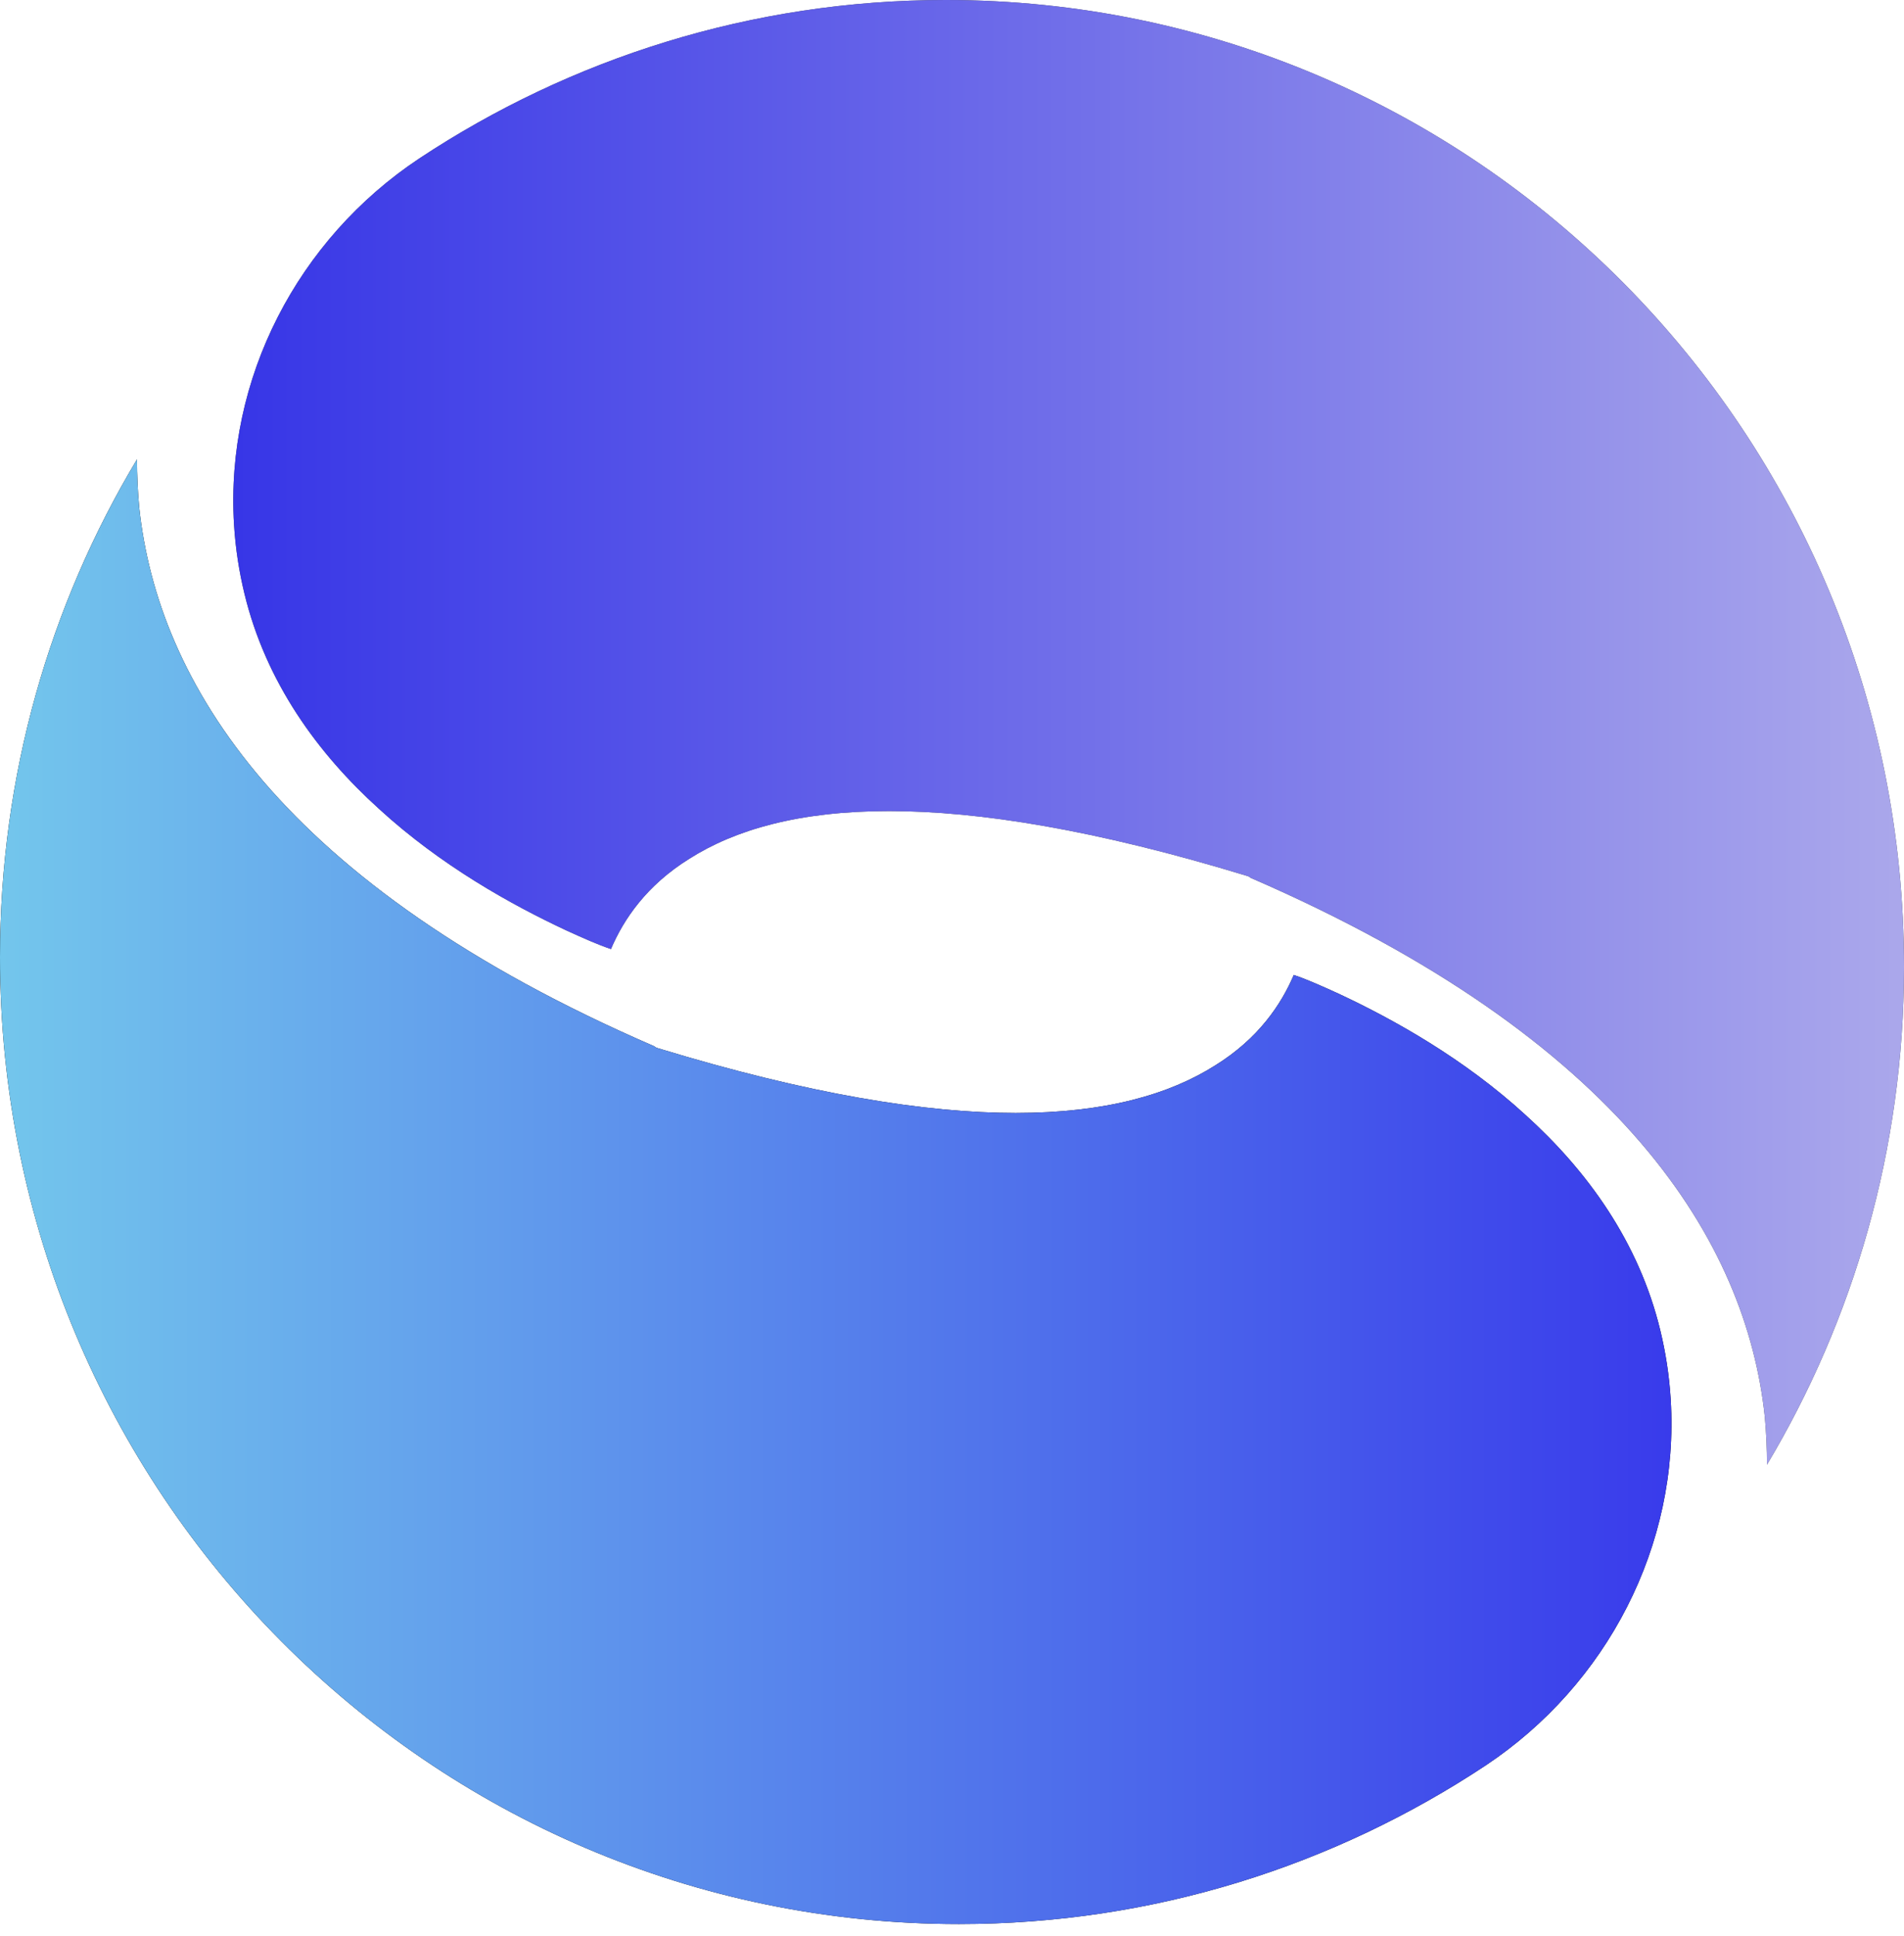
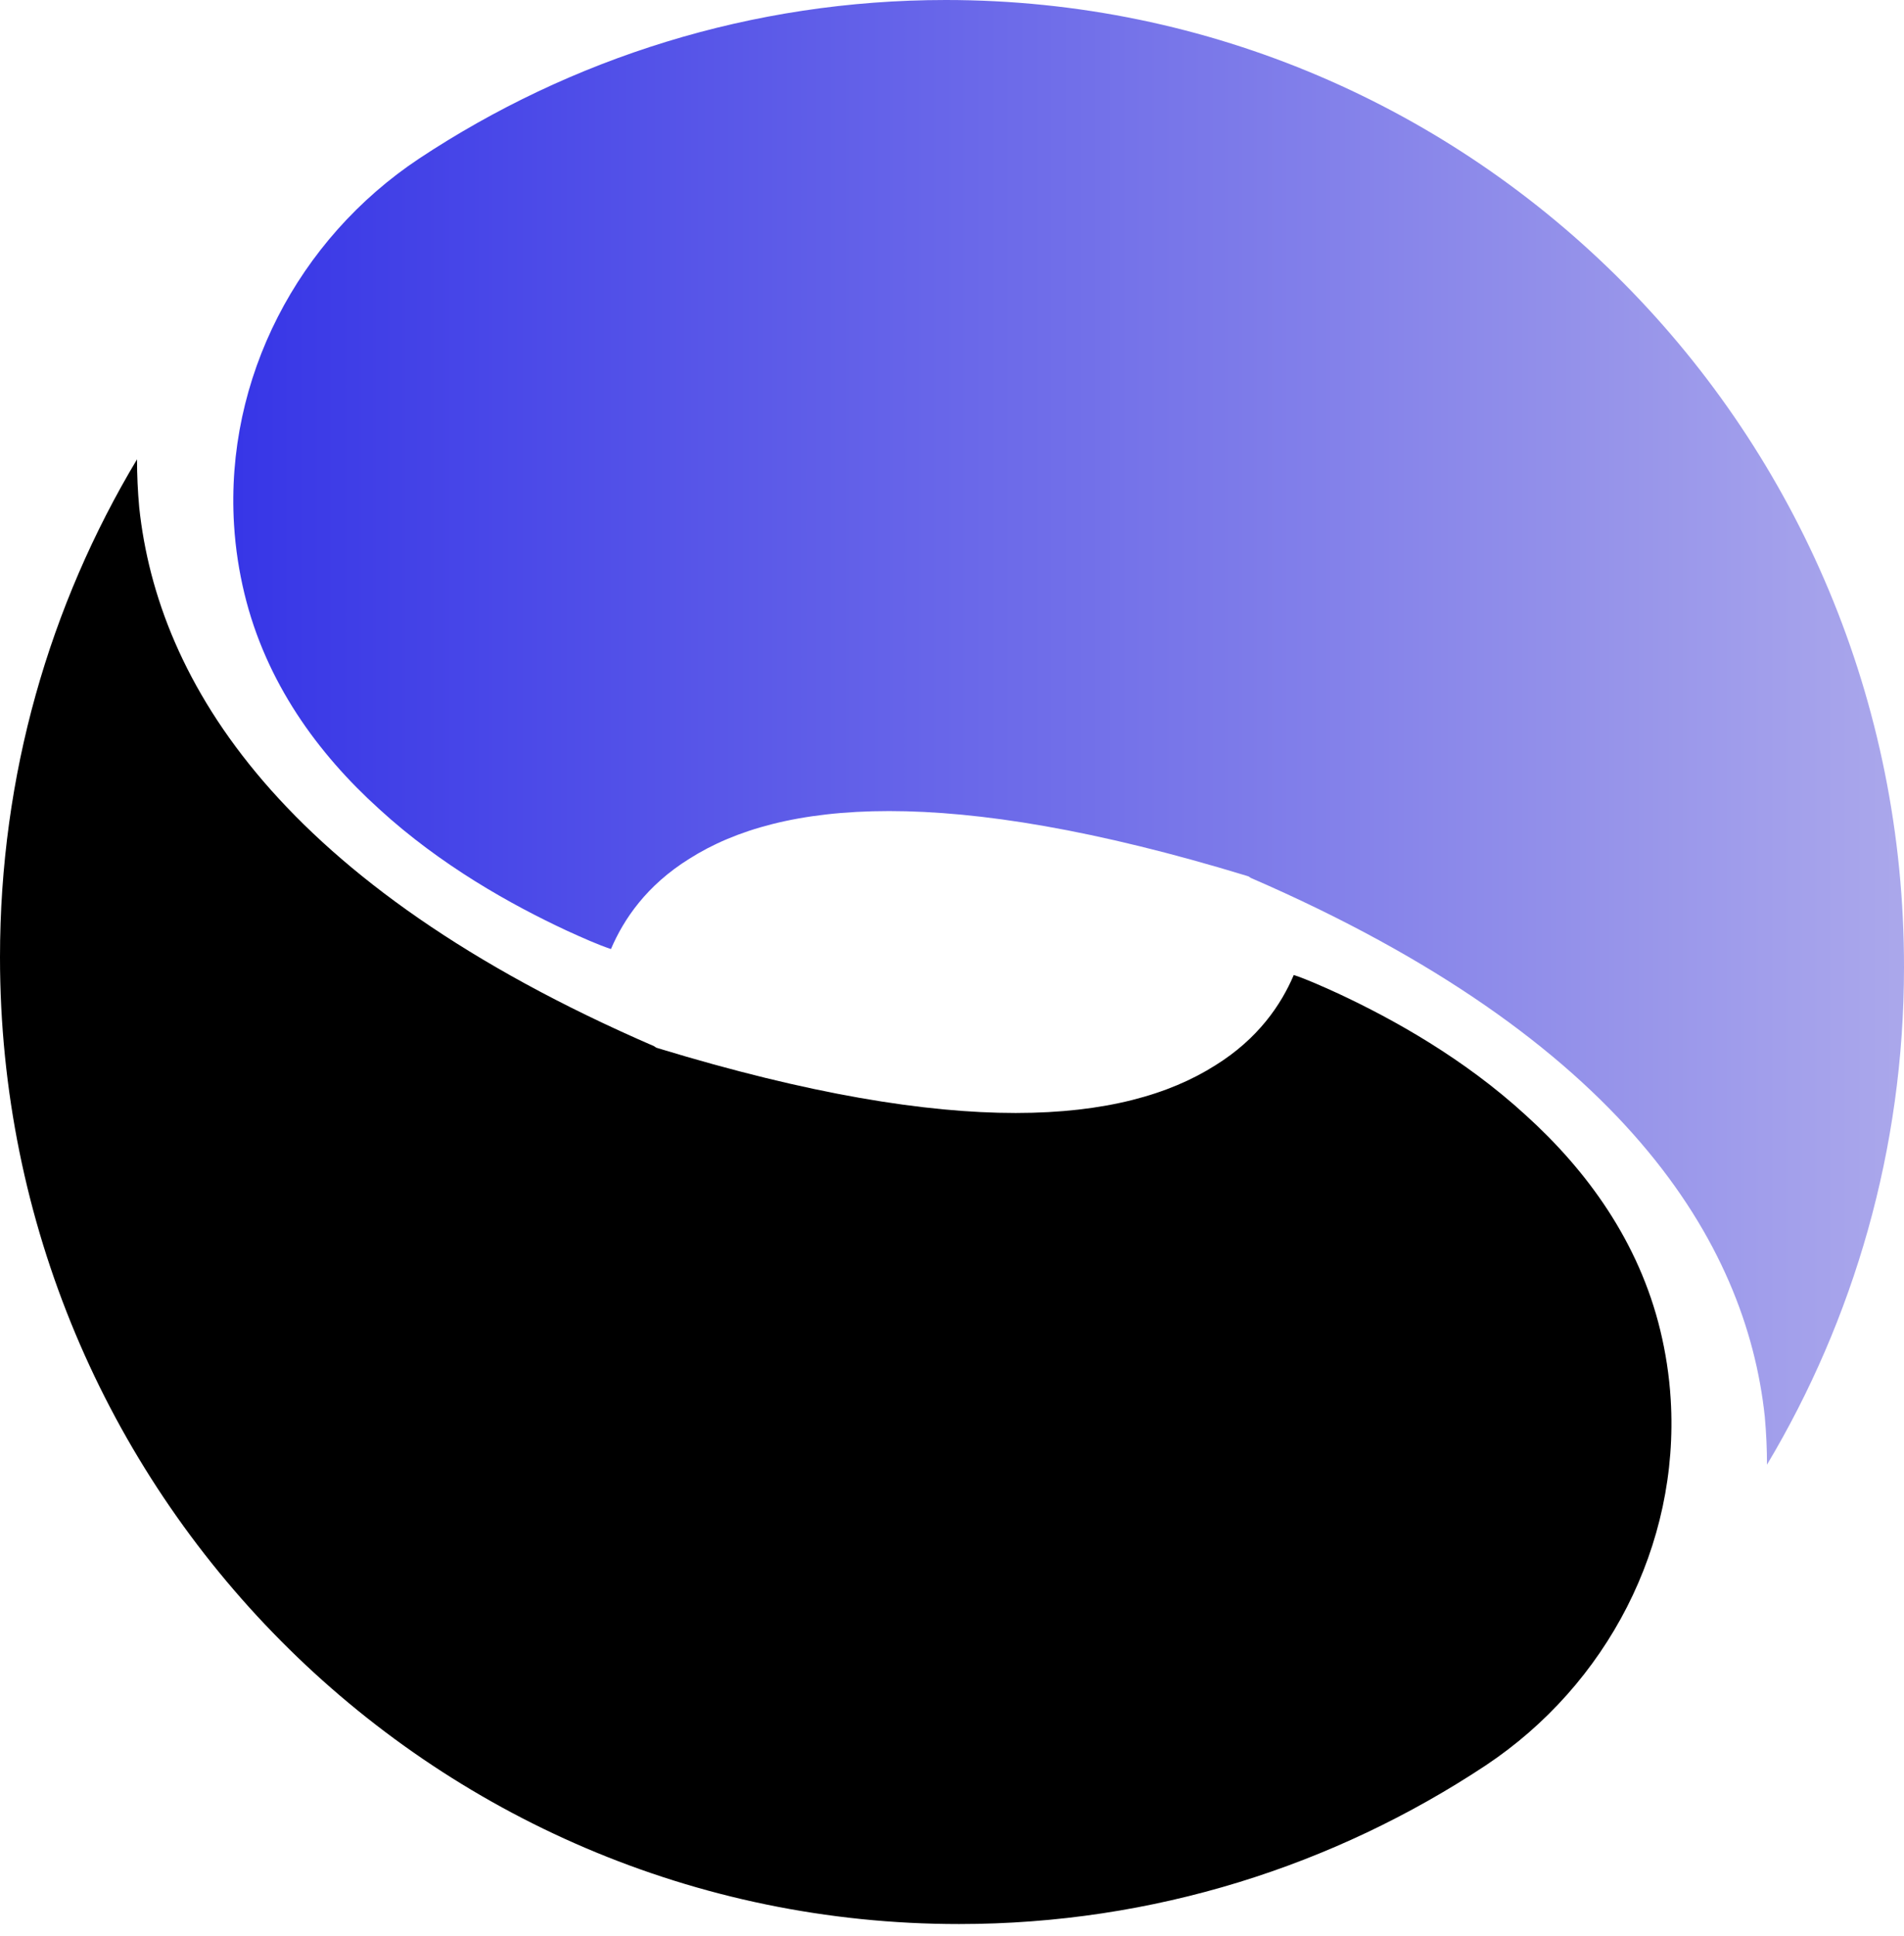
<svg xmlns="http://www.w3.org/2000/svg" width="122" height="124" viewBox="0 0 122 124" fill="none">
  <path d="M42.043 67.099L41.9 67.004C17.984 56.659 10.107 43.657 8.921 32.506C8.826 31.462 8.779 30.418 8.779 29.421C3.179 38.77 0 49.636 0 61.309C0 95.522 27.522 123.235 61.451 123.235C73.931 123.235 85.509 119.486 95.189 113.08C102.971 107.907 107.622 98.987 107.052 89.638C106.957 88.072 106.72 86.601 106.388 85.225C105.012 79.531 101.69 74.976 97.752 71.417C93.813 67.81 89.305 65.295 85.746 63.635C84.702 63.16 83.753 62.733 82.899 62.448C82.092 64.346 80.621 66.529 77.869 68.237C72.033 71.939 61.498 73.03 42.185 67.146L42.043 67.099Z" fill="black" />
-   <path d="M42.043 67.099L41.9 67.004C17.984 56.659 10.107 43.657 8.921 32.506C8.826 31.462 8.779 30.418 8.779 29.421C3.179 38.77 0 49.636 0 61.309C0 95.522 27.522 123.235 61.451 123.235C73.931 123.235 85.509 119.486 95.189 113.08C102.971 107.907 107.622 98.987 107.052 89.638C106.957 88.072 106.72 86.601 106.388 85.225C105.012 79.531 101.69 74.976 97.752 71.417C93.813 67.81 89.305 65.295 85.746 63.635C84.702 63.16 83.753 62.733 82.899 62.448C82.092 64.346 80.621 66.529 77.869 68.237C72.033 71.939 61.498 73.03 42.185 67.146L42.043 67.099Z" fill="url(#paint0_linear_1_462)" />
-   <path d="M80.005 56.136L80.147 56.231C104.015 66.576 111.892 79.578 113.079 90.729C113.174 91.773 113.221 92.817 113.221 93.813C118.773 84.513 122 73.599 122 61.973C122.047 27.712 94.525 0 60.597 0C48.164 0 36.538 3.749 26.858 10.155C19.076 15.327 14.425 24.248 14.995 33.596C15.09 35.162 15.327 36.633 15.659 38.01C17.035 43.704 20.357 48.259 24.296 51.818C28.234 55.425 32.742 57.94 36.301 59.6C37.345 60.075 38.294 60.502 39.148 60.787C39.955 58.889 41.426 56.706 44.178 54.998C50.015 51.296 60.549 50.205 79.862 56.089L80.005 56.136Z" fill="#444444" />
  <path d="M80.005 56.136L80.147 56.231C104.015 66.576 111.892 79.578 113.079 90.729C113.174 91.773 113.221 92.817 113.221 93.813C118.773 84.513 122 73.599 122 61.973C122.047 27.712 94.525 0 60.597 0C48.164 0 36.538 3.749 26.858 10.155C19.076 15.327 14.425 24.248 14.995 33.596C15.09 35.162 15.327 36.633 15.659 38.01C17.035 43.704 20.357 48.259 24.296 51.818C28.234 55.425 32.742 57.94 36.301 59.6C37.345 60.075 38.294 60.502 39.148 60.787C39.955 58.889 41.426 56.706 44.178 54.998C50.015 51.296 60.549 50.205 79.862 56.089L80.005 56.136Z" fill="url(#paint1_linear_1_462)" />
  <defs>
    <linearGradient id="paint0_linear_1_462" x1="0" y1="76.379" x2="107.049" y2="76.379" gradientUnits="userSpaceOnUse">
      <stop stop-color="#73C6EC" />
      <stop offset="1" stop-color="#393BEB" />
    </linearGradient>
    <linearGradient id="paint1_linear_1_462" x1="14.907" y1="46.935" x2="122.021" y2="46.935" gradientUnits="userSpaceOnUse">
      <stop offset="0.002" stop-color="#3736E7" />
      <stop offset="0.995" stop-color="#AAA7EB" />
    </linearGradient>
  </defs>
</svg>